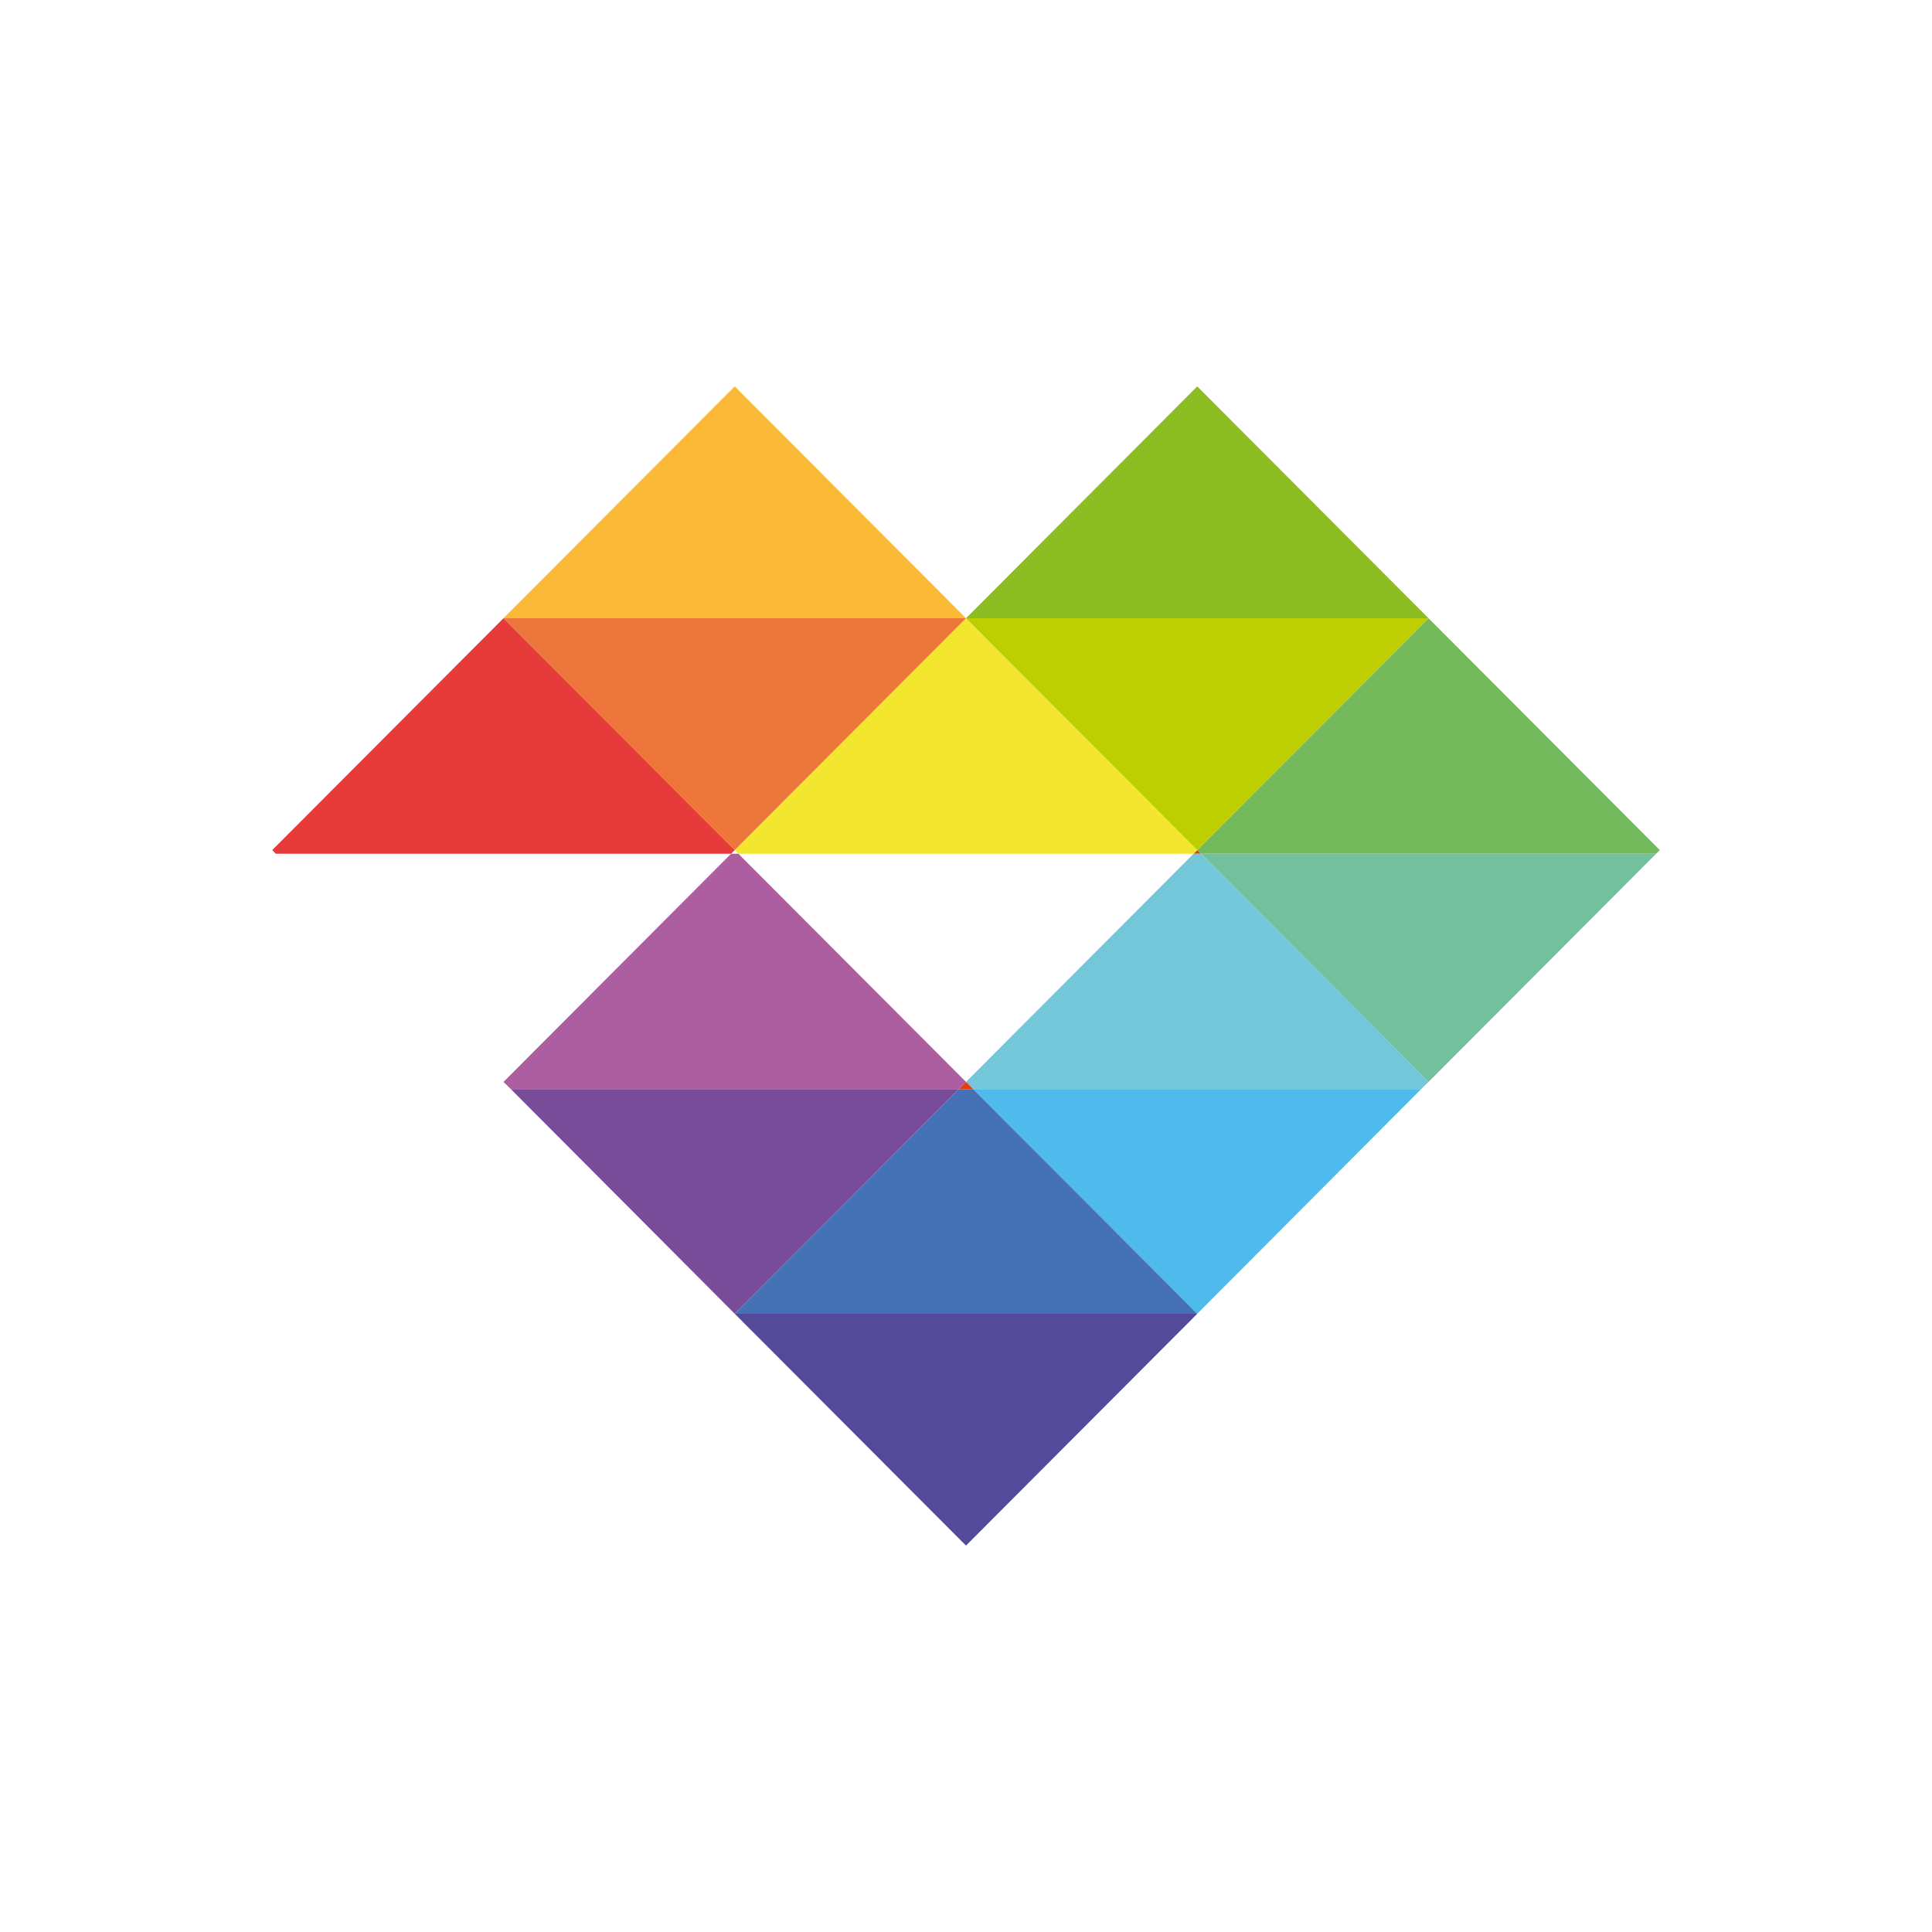
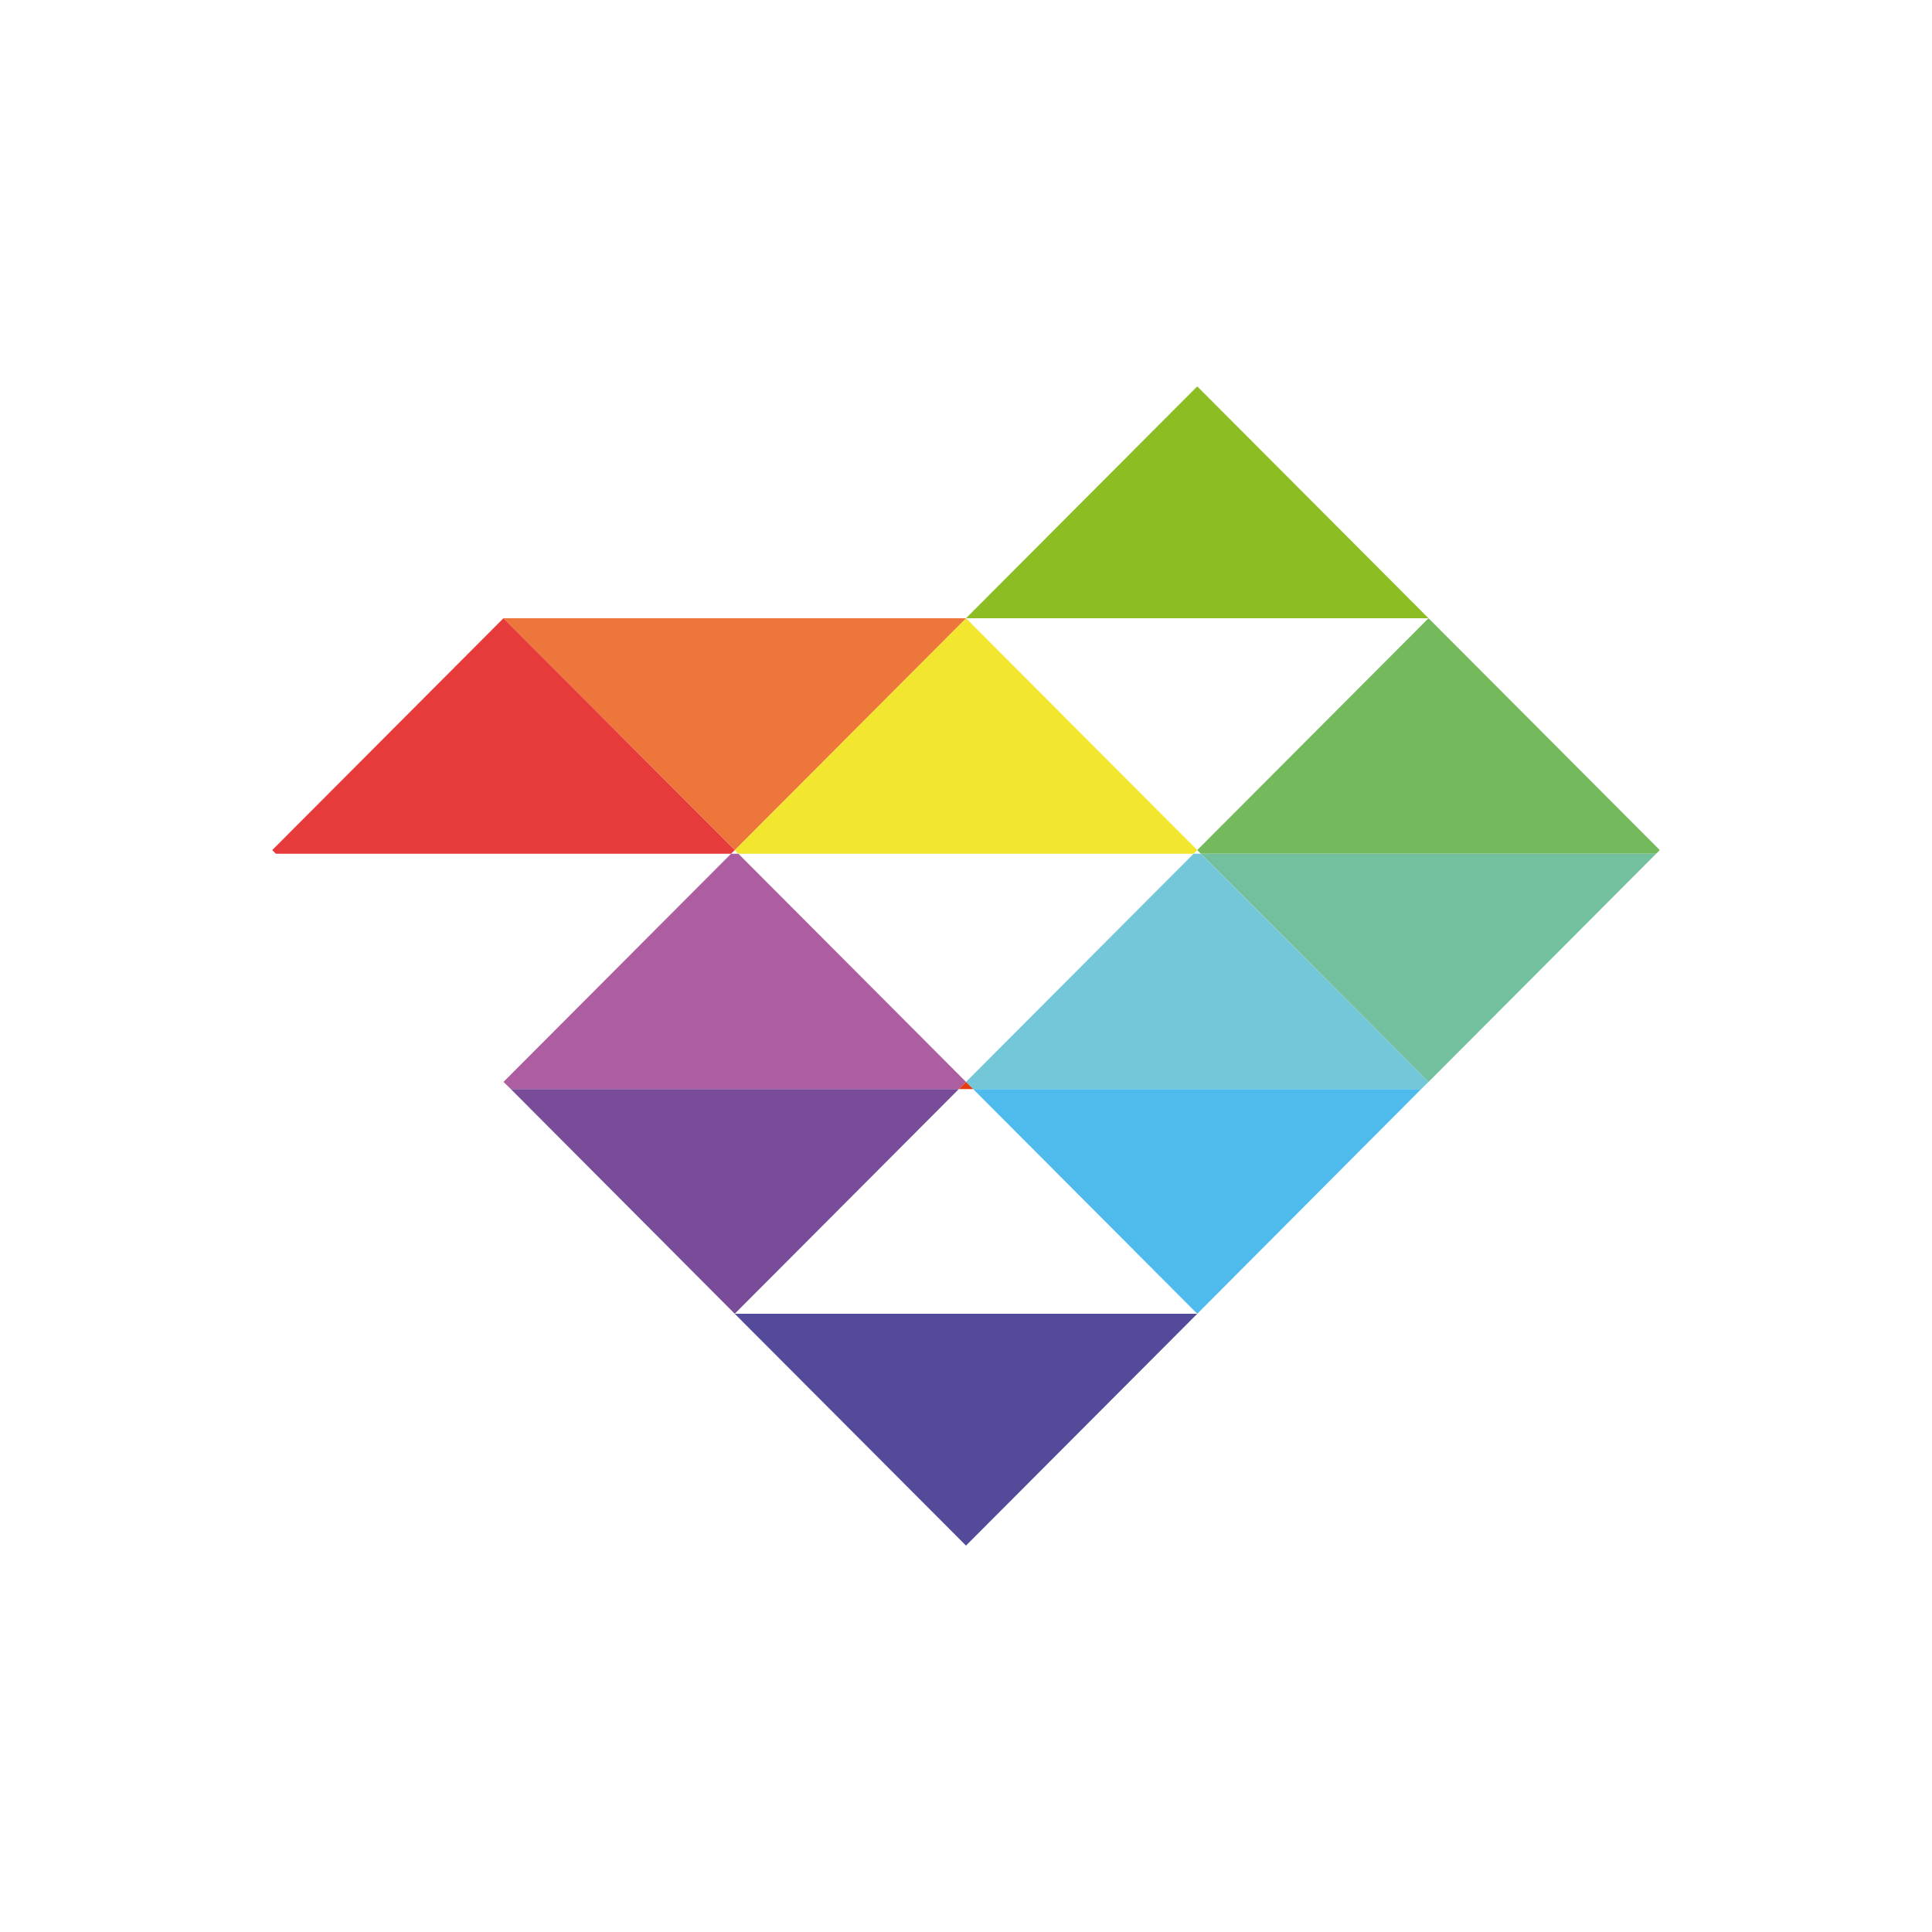
<svg xmlns="http://www.w3.org/2000/svg" xml:space="preserve" id="Layer_1" x="0" y="0" style="enable-background:new 0 0 1000 1000" version="1.1" viewBox="0 0 1000 1000">
  <style>.st8{fill:#e53c11}</style>
-   <path d="m621.6 441.9-1.9-1.9-1.9 1.9z" class="st8" />
  <path d="m857.2 441.9 1.9-1.9-119.7-120-119.7 120 1.9 1.9z" style="fill:#74b95b" />
  <path d="m617.8 441.9 1.9-1.9L500 320 380.3 440l1.9 1.9" style="fill:#f3e62e" />
  <path d="M264.4 563.7h231.9l3.7-3.7-117.8-118.1h-3.8L260.6 560z" style="fill:#ad5ea0" />
  <path d="m256.9 563.7 3.7-3.7" class="st8" />
  <path d="M857.2 441.9H621.6L739.4 560z" style="fill:#73c09f" />
  <path d="M496.3 563.7H264.4L380.3 680z" style="fill:#784c98" />
  <path d="m735.6 563.7 3.8-3.7-117.8-118.1h-3.8L500 560l3.7 3.7z" style="fill:#74c7d9" />
  <path d="m500 560-3.7 3.7h7.4z" class="st8" />
  <path d="M500 320H260.6l119.7 120z" style="fill:#ed763b" />
  <path d="M142.8 441.9h235.6l1.9-1.9-119.7-120-119.7 120z" style="fill:#e73b3b" />
-   <path d="m619.7 440 119.7-120H500z" style="fill:#bdcf00" />
  <path d="M739.4 320 619.7 200 500 320z" style="fill:#8cbd22" />
-   <path d="M500 320 380.3 200 260.6 320H500z" style="fill:#fab937" />
  <path d="m503.7 563.7 116 116.3 115.9-116.3z" style="fill:#4ebbec" />
  <path d="m500 800 119.7-120H380.3z" style="fill:#534b99" />
-   <path d="M496.3 563.7 380.3 680h239.4l-116-116.3z" style="fill:#4571b6" />
</svg>